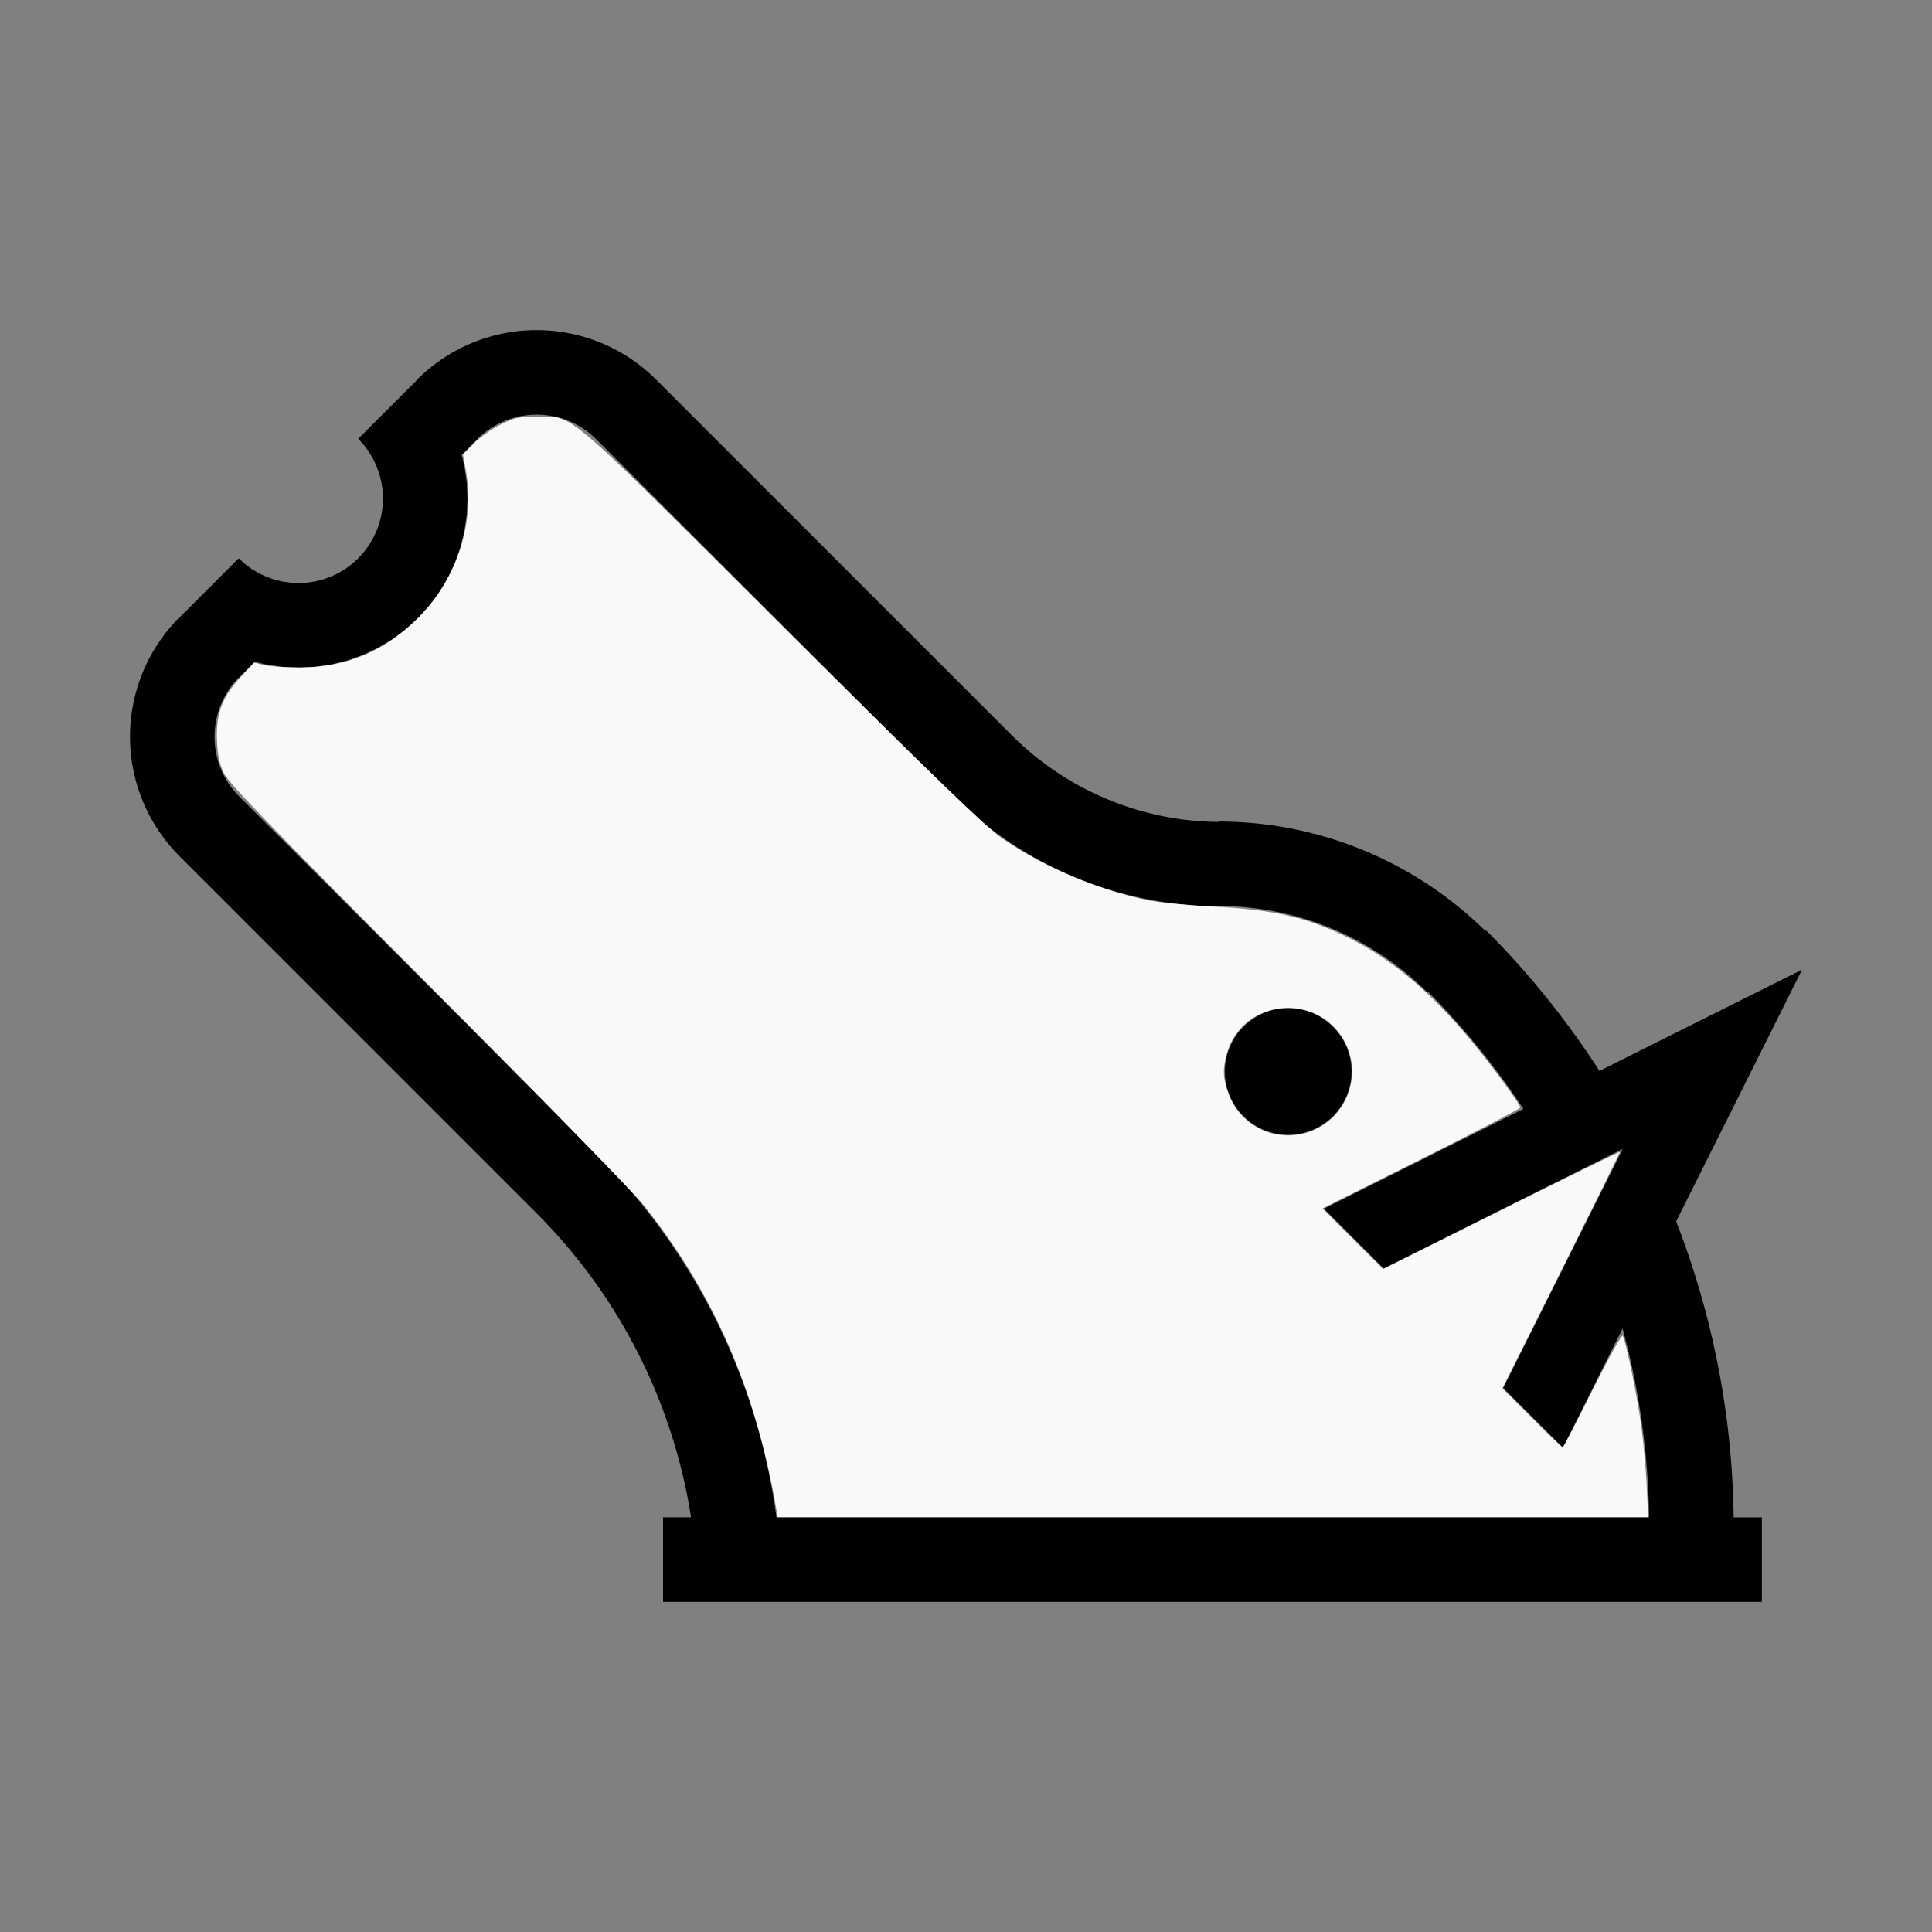
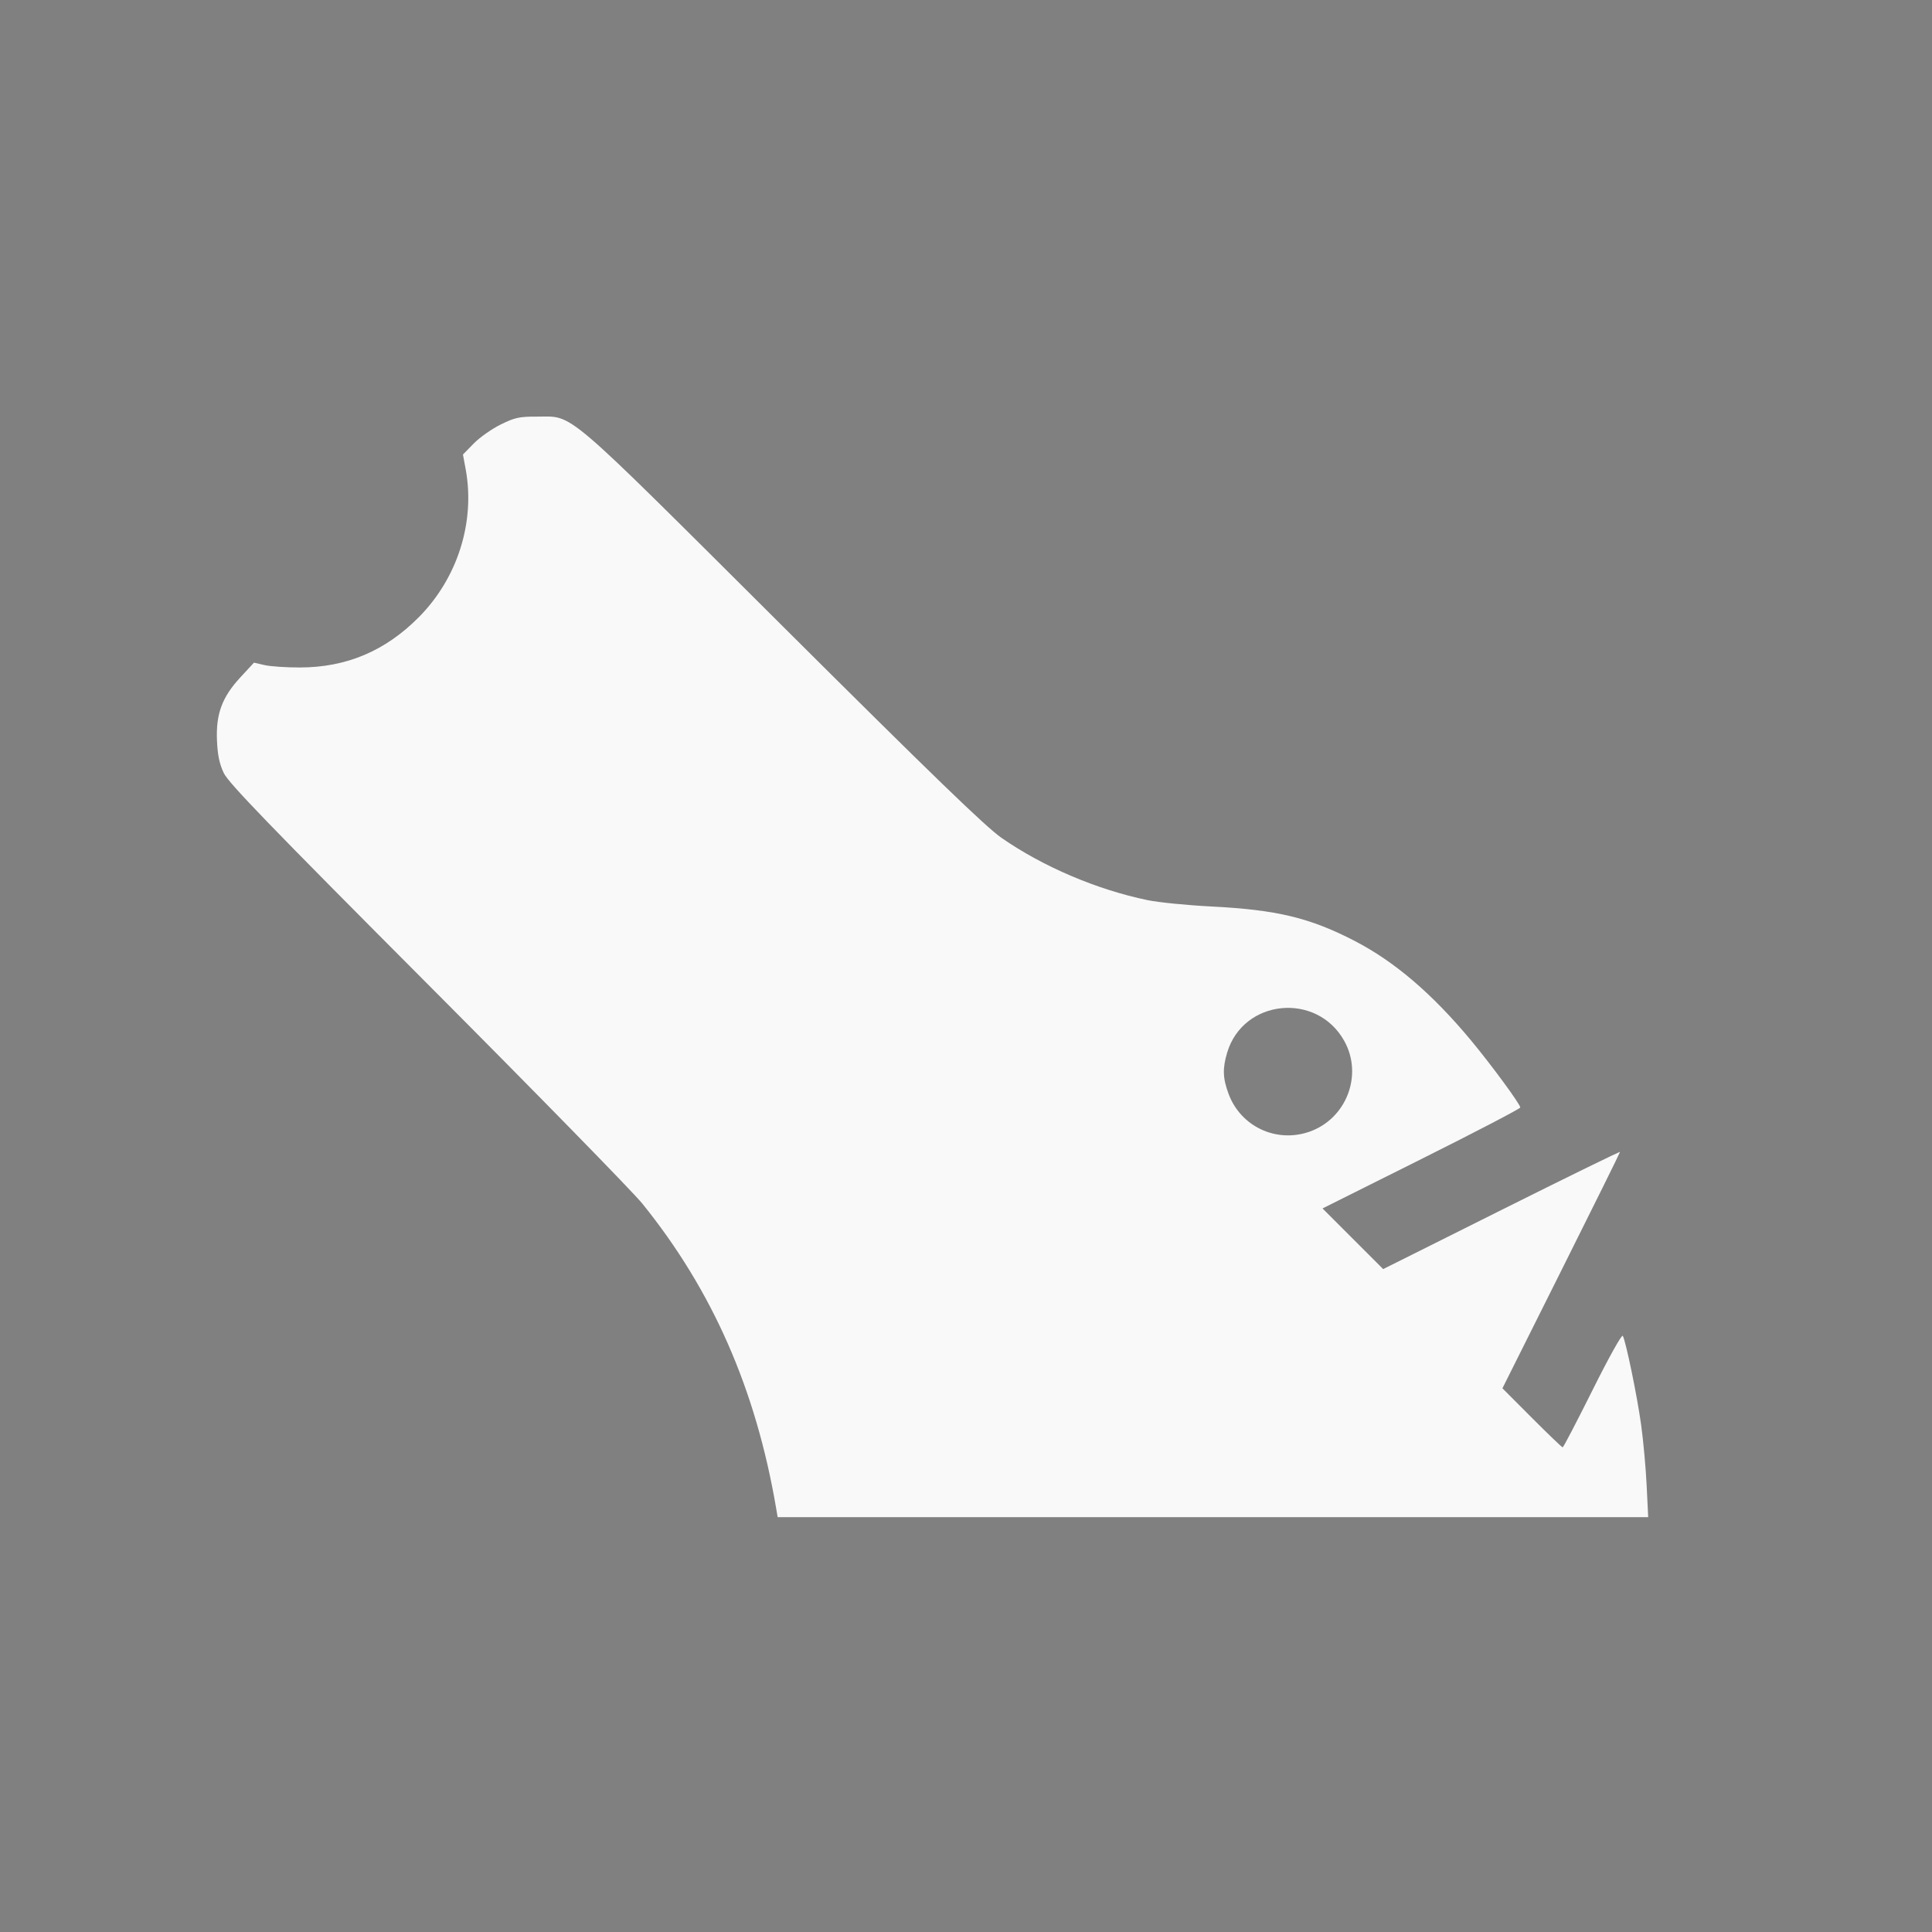
<svg xmlns="http://www.w3.org/2000/svg" xmlns:ns1="http://sodipodi.sourceforge.net/DTD/sodipodi-0.dtd" xmlns:ns2="http://www.inkscape.org/namespaces/inkscape" width="100%" height="100%" viewBox="-100.809 -92.75 200 200" version="1.1" id="svg1" ns1:docname="wwolf.svg" ns2:version="1.3 (0e150ed6c4, 2023-07-21)">
  <rect x="-100.809" y="-92.75" width="200" height="200" fill="#808080" stroke="none" />
  <defs id="defs1" />
  <ns1:namedview id="namedview1" pagecolor="#505050" bordercolor="#ffffff" borderopacity="1" ns2:showpageshadow="0" ns2:pageopacity="0" ns2:pagecheckerboard="1" ns2:deskcolor="#505050" ns2:document-units="mm" showgrid="false" ns2:zoom="1.0252897" ns2:cx="378.42963" ns2:cy="372.08996" ns2:window-width="1838" ns2:window-height="1057" ns2:window-x="2234" ns2:window-y="1637" ns2:window-maximized="1" ns2:current-layer="svg1" />
  <title id="title1">svgOutput</title>
  <desc id="desc1">made with tinkercad</desc>
-   <path id="path1" d="m -45.257,-58.577 -0.572,0.009 -0.572,0.027 -0.571,0.047 -0.57,0.066 -0.566,0.084 -0.563,0.103 -0.56,0.121 -0.556,0.138 -0.407,0.116 -0.143,0.041 -0.545,0.175 -0.539,0.194 -0.533,0.21 -0.233,0.102 -0.292,0.127 -0.518,0.244 -0.509,0.262 -0.501,0.278 -0.491,0.294 -0.481,0.311 -0.471,0.326 -0.459,0.34 -0.45,0.357 -0.436,0.37 -0.424,0.385 -0.142,0.137 -0.269,0.261 0.015,0.015 -0.015,0.015 -3.532,3.532 -2.562,2.562 -4.53e-4,4.53e-4 0.577,0.636 0.512,0.69 0.441,0.737 0.368,0.777 0.289,0.808 0.208,0.833 0.126,0.85 0.042,0.857 -0.042,0.858 -0.126,0.85 -0.208,0.833 -0.289,0.808 -0.368,0.776 -0.441,0.737 -0.472,0.636 -0.04,0.054 -0.577,0.636 -0.637,0.577 -0.69,0.512 -0.737,0.442 -0.776,0.366 -0.808,0.29 -0.834,0.208 -0.85,0.126 -0.794,0.04 -0.064,0.003 -0.857,-0.043 -0.85,-0.126 -0.076,-0.019 -0.757,-0.189 -0.809,-0.29 -0.776,-0.366 -0.737,-0.442 -0.69,-0.512 -0.636,-0.576 -8.75e-4,8.75e-4 -6.09,6.09 -0.016,0.016 -0.016,-0.016 -0.397,0.411 -0.385,0.424 -0.371,0.437 -0.356,0.449 -0.341,0.46 -0.326,0.471 -0.311,0.481 -0.294,0.491 -0.278,0.501 -0.262,0.509 -0.245,0.518 -0.228,0.526 -0.014,0.036 -0.195,0.496 -0.194,0.54 -0.175,0.545 -0.074,0.259 -0.083,0.292 -0.139,0.555 -0.121,0.559 -0.103,0.564 -0.083,0.566 -0.066,0.569 -0.047,0.571 -0.028,0.572 -0.009,0.572 0.009,0.572 0.028,0.572 0.047,0.571 0.066,0.569 0.009,0.063 0.074,0.503 0.103,0.564 0.121,0.56 0.139,0.556 0.157,0.55 0.175,0.545 0.194,0.539 0.195,0.497 0.014,0.036 0.228,0.525 0.245,0.518 0.262,0.509 0.278,0.501 0.294,0.491 0.177,0.274 0.134,0.208 0.326,0.471 0.341,0.459 0.356,0.45 0.371,0.435 0.385,0.425 0.245,0.254 -0.003,0.003 0.154,0.154 36.97,36.969 8.75e-4,-8.75e-4 0.373,0.377 0.371,0.381 0.366,0.385 0.364,0.388 0.36,0.392 0.357,0.394 0.038,0.044 0.313,0.354 0.348,0.402 0.056,0.065 0.29,0.34 0.341,0.409 0.337,0.41 0.335,0.415 0.329,0.417 0.326,0.42 0.322,0.424 0.319,0.427 0.236,0.323 0.077,0.106 0.31,0.432 0.307,0.435 0.301,0.438 0.298,0.441 0.293,0.444 0.289,0.446 0.285,0.449 0.244,0.393 0.037,0.059 0.277,0.454 0.272,0.457 0.268,0.459 0.264,0.463 0.096,0.172 0.163,0.291 0.256,0.467 0.249,0.469 0.247,0.472 0.241,0.473 0.238,0.476 0.233,0.478 0.228,0.48 0.224,0.483 0.219,0.484 0.215,0.486 0.019,0.045 0.191,0.444 0.206,0.49 0.201,0.492 0.197,0.494 0.192,0.497 0.187,0.497 0.183,0.501 0.178,0.501 0.174,0.503 0.168,0.505 0.165,0.505 0.158,0.506 0.155,0.509 0.15,0.511 0.061,0.214 0.084,0.298 0.141,0.512 0.135,0.515 0.131,0.515 0.126,0.517 0.121,0.518 0.116,0.519 0.111,0.52 0.107,0.521 0.101,0.522 0.095,0.523 0.092,0.524 0.087,0.525 0.039,0.252 h -2.898 v 0.386 8.364 h 3.484 0.093 8.749 17.593 27.576 51.621 4.635 V 65.431 64.327 h -2.916 -0.006 -0.002 l -0.004,-0.271 -0.013,-0.687 -0.018,-0.686 -0.026,-0.687 -0.029,-0.687 -0.035,-0.686 -0.04,-0.687 -0.045,-0.685 -0.051,-0.685 -0.057,-0.685 -0.031,-0.336 -0.032,-0.349 -0.066,-0.684 -0.072,-0.683 -0.079,-0.683 -0.082,-0.682 -0.09,-0.681 -0.094,-0.681 -0.099,-0.681 -0.105,-0.679 -0.111,-0.678 -0.114,-0.677 -0.002,-0.01 -0.12,-0.666 -0.126,-0.676 -0.131,-0.674 -0.137,-0.675 -0.142,-0.671 -0.146,-0.672 -0.153,-0.669 -0.157,-0.669 -0.163,-0.668 -0.169,-0.666 -0.12,-0.462 -0.053,-0.203 -0.18,-0.664 -0.184,-0.662 -0.189,-0.661 -0.194,-0.658 -0.199,-0.659 -0.206,-0.656 -0.209,-0.654 -0.215,-0.653 -0.22,-0.651 -0.225,-0.65 -0.142,-0.397 -0.089,-0.249 -0.236,-0.646 -0.241,-0.644 -0.245,-0.642 -0.066,-0.169 0.002,-0.004 0.008,-0.015 0.005,-0.011 0.015,-0.03 0.982,-1.964 12.022,-24.044 -7.073,3.536 -5.301,2.651 -1.697,0.848 -6.824,3.412 -0.024,0.012 -0.022,0.011 -0.015,0.008 -0.014,0.007 -0.004,0.002 -0.001,8.75e-4 -0.091,-0.143 -0.375,-0.575 -0.379,-0.574 -0.384,-0.57 -0.388,-0.567 -0.393,-0.563 -0.397,-0.561 -0.014,-0.02 L 61.948,14 61.542,13.445 61.132,12.895 60.717,12.346 60.298,11.802 59.875,11.26 59.447,10.722 59.015,10.187 58.579,9.656 58.139,9.128 57.695,8.604 57.326,8.176 57.247,8.083 56.795,7.566 56.338,7.052 55.878,6.542 55.413,6.035 54.945,5.533 54.471,5.034 53.996,4.538 53.515,4.046 53.162,3.691 53.031,3.559 52.963,3.627 52.894,3.559 52.839,3.504 52.512,3.189 52.181,2.876 51.847,2.567 51.509,2.264 51.167,1.963 50.822,1.666 50.474,1.374 50.123,1.085 l -0.003,-0.003 -0.352,-0.282 -0.359,-0.28 -0.361,-0.277 -0.058,-0.043 -0.305,-0.228 -0.369,-0.268 -0.371,-0.264 -0.373,-0.26 -0.378,-0.254 -0.378,-0.251 -0.383,-0.246 -0.385,-0.241 -0.388,-0.237 -0.391,-0.232 -0.393,-0.228 -0.396,-0.223 -0.398,-0.219 -0.402,-0.214 -0.403,-0.211 -0.286,-0.144 -0.12,-0.061 -0.408,-0.199 -0.41,-0.196 -0.286,-0.132 -0.127,-0.058 -0.416,-0.187 -0.416,-0.181 -0.419,-0.177 -0.422,-0.171 -0.422,-0.166 -0.137,-0.052 -0.288,-0.11 -0.426,-0.156 -0.43,-0.152 -0.43,-0.146 -0.432,-0.143 -0.434,-0.136 -0.435,-0.132 -0.436,-0.127 -0.273,-0.076 -0.165,-0.046 -0.439,-0.117 -0.441,-0.112 -0.442,-0.107 -0.444,-0.103 -0.444,-0.095 -0.445,-0.092 -0.077,-0.015 -0.369,-0.071 -0.447,-0.081 -0.449,-0.076 -0.449,-0.07 -0.451,-0.066 -0.451,-0.06 -0.451,-0.055 -0.451,-0.049 -0.454,-0.044 -0.298,-0.026 -0.154,-0.013 -0.454,-0.034 -0.454,-0.029 -0.454,-0.024 -0.454,-0.019 -0.455,-0.013 -0.454,-0.008 -0.189,-0.001 -0.266,-0.002 v 0.042 l -0.134,-8.75e-4 -0.402,-0.009 -0.4,-0.013 -0.401,-0.018 -0.4,-0.024 -0.4,-0.028 -0.4,-0.035 -0.399,-0.039 -0.399,-0.044 -0.397,-0.05 -0.102,-0.014 -0.295,-0.041 -0.397,-0.061 -0.395,-0.066 -0.394,-0.07 -0.394,-0.075 -0.393,-0.081 -0.391,-0.086 -0.391,-0.091 -0.389,-0.096 -0.144,-0.038 -0.243,-0.063 -0.386,-0.107 -0.386,-0.11 -0.383,-0.117 -0.382,-0.123 -0.381,-0.126 -0.378,-0.132 -0.378,-0.136 -0.374,-0.141 -0.293,-0.114 -0.081,-0.032 -0.372,-0.151 -0.369,-0.156 -0.368,-0.161 -0.365,-0.165 -0.363,-0.171 -0.362,-0.174 -0.357,-0.179 -0.357,-0.185 -0.354,-0.189 -0.237,-0.131 -0.114,-0.063 -0.348,-0.198 L 9.926,-11.972 9.584,-12.179 9.243,-12.392 8.905,-12.608 8.571,-12.828 8.238,-13.053 7.91,-13.282 7.584,-13.516 7.261,-13.754 7.15,-13.837 6.94,-13.995 6.761,-14.135 6.625,-14.242 6.311,-14.492 6.002,-14.746 5.695,-15.004 5.392,-15.267 5.092,-15.533 l -0.297,-0.27 -0.293,-0.274 -0.288,-0.278 -0.129,-0.127 4.522e-4,-4.52e-4 -7.154,-7.154 -17.44,-17.44 -12.375,-12.374 -0.155,-0.155 -0.003,0.002 -0.254,-0.246 -0.425,-0.385 -0.436,-0.37 -0.449,-0.357 -0.46,-0.34 -0.471,-0.326 -0.323,-0.208 -0.158,-0.103 -0.491,-0.294 -0.501,-0.278 -0.509,-0.262 -0.518,-0.244 -0.526,-0.228 -0.532,-0.21 -0.54,-0.194 -0.545,-0.175 -0.55,-0.157 -0.556,-0.138 -0.559,-0.121 -0.564,-0.103 -0.566,-0.084 -0.053,-0.006 -0.516,-0.06 -0.571,-0.047 -0.572,-0.027 z m 0,8.749 0.43,0.01 0.428,0.032 0.426,0.052 0.423,0.074 0.419,0.095 0.105,0.029 0.309,0.085 0.409,0.134 0.401,0.155 0.392,0.174 0.384,0.194 0.373,0.212 0.363,0.229 0.352,0.248 0.339,0.264 0.325,0.281 0.152,0.145 0.123,0.117 0.035,0.035 6.187,6.187 17.44,17.44 13.341,13.341 9.013e-4,-8.75e-4 0.168,0.166 0.327,0.316 0.331,0.312 0.334,0.308 0.338,0.305 0.341,0.301 0.345,0.296 0.348,0.293 0.352,0.288 0.355,0.285 0.358,0.28 0.235,0.179 0.126,0.096 0.364,0.272 0.369,0.269 0.37,0.263 0.373,0.26 0.377,0.255 0.379,0.251 0.382,0.246 0.386,0.242 0.388,0.237 0.391,0.233 0.393,0.228 0.014,0.008 0.383,0.215 0.399,0.219 0.326,0.174 0.075,0.04 0.148,0.077 0.255,0.133 0.407,0.204 0.408,0.201 0.41,0.196 0.414,0.191 0.415,0.185 0.416,0.182 0.42,0.177 0.216,0.088 0.205,0.084 0.423,0.166 0.426,0.162 0.426,0.156 0.429,0.152 0.43,0.147 0.431,0.142 0.434,0.137 0.38,0.115 0.056,0.017 0.436,0.127 0.439,0.122 0.439,0.117 0.441,0.112 0.442,0.106 0.444,0.102 0.288,0.062 0.158,0.034 0.445,0.091 0.446,0.087 0.447,0.08 0.448,0.076 0.45,0.071 0.45,0.066 0.451,0.06 0.451,0.055 0.438,0.048 0.014,0.001 0.452,0.045 0.454,0.039 0.453,0.034 0.454,0.028 0.454,0.024 0.454,0.018 0.455,0.013 0.455,0.009 0.454,0.002 v -0.041 l 0.135,8.75e-4 0.401,0.008 0.401,0.013 0.4,0.018 0.015,8.75e-4 0.386,0.023 0.4,0.029 0.399,0.034 0.4,0.039 0.133,0.015 0.265,0.03 0.397,0.05 0.398,0.054 0.396,0.061 0.395,0.066 0.395,0.071 0.394,0.076 0.392,0.081 0.391,0.085 0.161,0.038 0.231,0.054 0.39,0.095 0.388,0.101 0.387,0.106 0.385,0.111 0.384,0.116 0.382,0.122 0.381,0.126 0.378,0.132 0.279,0.101 0.098,0.035 0.376,0.141 0.373,0.146 0.371,0.151 0.369,0.156 0.368,0.16 0.366,0.165 0.362,0.17 0.361,0.175 0.358,0.18 0.182,0.095 0.174,0.09 0.354,0.188 0.352,0.194 0.347,0.199 0.346,0.203 0.343,0.207 0.341,0.213 0.337,0.215 0.335,0.222 0.331,0.224 0.323,0.226 0.006,0.004 0.326,0.233 0.323,0.238 0.318,0.241 0.001,8.75e-4 0.316,0.246 0.314,0.25 0.309,0.254 0.307,0.259 0.303,0.263 0.3,0.266 0.296,0.27 0.293,0.274 0.289,0.278 0.284,0.281 8.75e-4,-8.75e-4 0.066,-0.066 0.255,0.258 0.45,0.462 0.446,0.464 0.442,0.468 0.439,0.472 0.434,0.476 0.43,0.479 0.219,0.247 0.208,0.235 0.424,0.487 0.419,0.489 0.047,0.056 0.368,0.436 0.411,0.497 0.406,0.5 0.403,0.503 0.318,0.405 0.08,0.102 0.395,0.509 0.39,0.513 0.386,0.516 0.383,0.519 0.377,0.522 0.373,0.525 0.369,0.529 0.364,0.531 0.36,0.534 0.018,0.027 0.227,0.343 -3.721,1.861 -1.64,0.82 -13.878,6.939 -1.411,0.705 6.187,6.187 13.784,-6.892 10.966,-5.483 -2.741,5.483 -9.633,19.267 6.187,6.187 3.372,-6.744 2.798,-5.597 0.073,0.268 0.165,0.623 0.159,0.624 0.153,0.626 0.15,0.627 0.144,0.628 0.137,0.629 0.134,0.63 0.128,0.632 0.061,0.31 0.063,0.323 0.117,0.633 0.114,0.634 0.107,0.635 0.102,0.636 0.097,0.636 0.093,0.638 0.087,0.638 0.08,0.64 0.076,0.638 0.072,0.641 0.048,0.474 0.017,0.167 0.061,0.642 0.054,0.642 0.051,0.642 0.045,0.643 0.039,0.643 0.034,0.643 0.029,0.644 0.024,0.644 0.019,0.645 0.013,0.644 0.002,0.184 H 68.191 25.32 -2.256 -19.848 h -0.339 -0.048 -0.054 -0.029 -0.039 -0.024 -0.021 -0.017 -0.009 -0.006 l -0.001,-0.01 -0.08,-0.58 -0.086,-0.579 -0.091,-0.578 -0.096,-0.577 -0.102,-0.577 -0.106,-0.576 -0.112,-0.574 -0.116,-0.575 -0.123,-0.572 -0.128,-0.572 -0.132,-0.571 -0.106,-0.44 -0.032,-0.13 -0.142,-0.568 -0.147,-0.567 -0.152,-0.565 -0.157,-0.564 -0.163,-0.562 -0.168,-0.561 -0.172,-0.56 -0.177,-0.558 -0.183,-0.556 -0.188,-0.556 -0.193,-0.552 -0.196,-0.552 -0.117,-0.316 -0.086,-0.234 -0.208,-0.548 -0.212,-0.546 -0.217,-0.544 -0.222,-0.543 -0.227,-0.54 -0.232,-0.538 -0.235,-0.536 -0.241,-0.534 -0.246,-0.531 -0.251,-0.53 -0.255,-0.528 -0.26,-0.524 -0.251,-0.493 -0.015,-0.029 -0.269,-0.521 -0.273,-0.518 -0.278,-0.515 -0.283,-0.513 -0.288,-0.51 -0.243,-0.422 -0.049,-0.085 -0.297,-0.505 -0.301,-0.502 -0.305,-0.501 -0.311,-0.496 -0.315,-0.494 -0.318,-0.491 -0.323,-0.489 -0.327,-0.486 -0.063,-0.091 -0.269,-0.391 -0.336,-0.479 -0.34,-0.477 -0.345,-0.473 -0.349,-0.471 -0.353,-0.467 -0.358,-0.464 -0.36,-0.462 -0.366,-0.457 -0.37,-0.455 -0.373,-0.451 -0.377,-0.448 -0.361,-0.421 -0.02,-0.023 -0.385,-0.44 -0.39,-0.437 -0.393,-0.434 -0.397,-0.43 -0.401,-0.427 -0.405,-0.423 -0.408,-0.42 -0.412,-0.416 -30.782,-30.782 -2.859,-2.859 -3.328,-3.328 -0.032,-0.033 -0.119,-0.125 -0.144,-0.151 -0.281,-0.325 -0.264,-0.339 -0.248,-0.352 -0.229,-0.363 -0.212,-0.373 -0.194,-0.384 -0.174,-0.392 -0.155,-0.402 -0.135,-0.408 -0.053,-0.193 -0.061,-0.221 -0.095,-0.419 -0.073,-0.423 -0.052,-0.426 -0.032,-0.429 -0.011,-0.43 0.011,-0.43 0.032,-0.428 0.047,-0.378 0.006,-0.047 0.073,-0.424 0.095,-0.419 0.114,-0.414 0.135,-0.409 0.155,-0.401 0.174,-0.392 0.194,-0.384 0.212,-0.374 0.203,-0.321 0.027,-0.042 0.248,-0.352 0.264,-0.338 0.281,-0.325 0.218,-0.23 0.014,0.015 0.079,-0.079 0.983,-0.983 0.122,-0.121 0.278,-0.278 0.167,-0.167 0.045,-0.045 1.1,0.275 1.631,0.242 0.068,0.01 1.715,0.084 0.063,-0.003 1.652,-0.08 1.699,-0.252 1.666,-0.417 1.617,-0.578 1.552,-0.734 1.472,-0.883 1.38,-1.024 1.181,-1.071 0.091,-0.083 0.178,-0.197 0.975,-1.075 1.023,-1.379 0.883,-1.474 0.734,-1.552 0.43,-1.2 0.149,-0.417 0.417,-1.666 0.252,-1.699 0.081,-1.655 0.003,-0.06 -0.084,-1.715 -0.252,-1.699 -0.275,-1.1 0.098,-0.098 0.274,-0.274 0.24,-0.239 0.985,-0.986 0.076,-0.076 -0.015,-0.015 0.233,-0.222 0.325,-0.281 0.339,-0.264 0.278,-0.196 0.073,-0.052 0.364,-0.229 0.373,-0.212 0.384,-0.194 0.392,-0.174 0.402,-0.155 0.408,-0.134 0.414,-0.114 0.419,-0.095 0.355,-0.061 0.068,-0.012 0.426,-0.052 0.429,-0.032 z m 77.803,61.43 -0.643,0.032 -0.637,0.095 -0.625,0.156 -0.606,0.217 -0.582,0.276 -0.552,0.331 -0.247,0.183 -0.271,0.201 -0.477,0.432 -0.432,0.477 -0.384,0.518 -0.331,0.552 -0.276,0.582 -0.217,0.606 -0.156,0.625 -0.095,0.637 -0.033,0.643 0.033,0.643 0.095,0.637 0.156,0.624 0.217,0.606 0.276,0.583 0.267,0.445 0.064,0.107 0.384,0.517 0.432,0.478 0.477,0.432 0.271,0.201 0.247,0.183 0.552,0.331 0.582,0.275 0.606,0.217 0.625,0.156 0.637,0.095 0.643,0.032 0.644,-0.032 0.637,-0.095 0.624,-0.156 0.606,-0.217 0.582,-0.275 0.182,-0.109 0.37,-0.222 0.517,-0.383 0.478,-0.432 0.432,-0.478 0.383,-0.517 0.064,-0.107 0.267,-0.445 0.275,-0.583 0.217,-0.606 0.156,-0.624 0.095,-0.637 0.032,-0.643 -0.014,-0.274 -0.018,-0.369 -0.095,-0.637 -0.156,-0.625 -0.217,-0.606 -0.275,-0.582 -0.321,-0.535 -0.01,-0.017 -0.383,-0.518 -0.432,-0.477 -0.478,-0.432 -0.517,-0.384 -0.37,-0.222 -0.182,-0.109 -0.582,-0.276 -0.606,-0.217 -0.624,-0.156 -0.637,-0.095 z" style="stroke-width:0.875" />
  <path style="fill:#f9f9f9;stroke-width:0.258;stroke-opacity:0" d="M -20.471,63.338 C -22.57,51.048 -27.06,40.833 -34.308,31.856 -35.311,30.614 -45.334,20.365 -56.58,9.082 -72.904,-7.296 -77.153,-11.694 -77.643,-12.724 c -0.447,-0.939 -0.639,-1.853 -0.704,-3.355 -0.12,-2.765 0.524,-4.502 2.431,-6.562 l 1.399,-1.512 1.095,0.253 c 0.602,0.139 2.256,0.251 3.675,0.247 4.812,-0.011 8.828,-1.711 12.291,-5.202 4.022,-4.054 5.861,-9.872 4.85,-15.342 l -0.278,-1.502 1.116,-1.14 c 0.614,-0.627 1.869,-1.511 2.788,-1.965 1.466,-0.723 1.927,-0.824 3.742,-0.818 3.896,0.012 2.366,-1.292 25.424,21.671 15.549,15.485 21.039,20.794 22.677,21.933 4.291,2.983 9.873,5.363 15.128,6.45 1.135,0.235 4.097,0.53 6.58,0.656 6.789,0.344 10.196,1.16 14.826,3.551 4.15,2.143 8.04,5.465 12.06,10.297 2.116,2.544 5.113,6.624 5.113,6.96 0,0.121 -4.606,2.522 -10.236,5.335 l -10.236,5.116 3.139,3.139 3.139,3.139 12.258,-6.127 c 6.742,-3.37 12.258,-6.069 12.258,-5.997 0,0.071 -2.738,5.605 -6.085,12.297 l -6.085,12.168 3.049,3.057 c 1.677,1.681 3.111,3.057 3.186,3.057 0.076,0 1.468,-2.668 3.094,-5.93 1.691,-3.392 3.031,-5.794 3.131,-5.613 0.324,0.587 1.487,6.228 1.9,9.22 0.225,1.632 0.482,4.448 0.569,6.258 l 0.159,3.29 H 24.754 -20.305 Z M 34.69,24.422 c 3.87,-1.319 5.637,-5.872 3.656,-9.42 -2.843,-5.091 -10.45,-4.334 -12.117,1.205 -0.495,1.645 -0.46,2.667 0.149,4.294 1.259,3.364 4.902,5.082 8.312,3.921 z" id="path2" />
</svg>